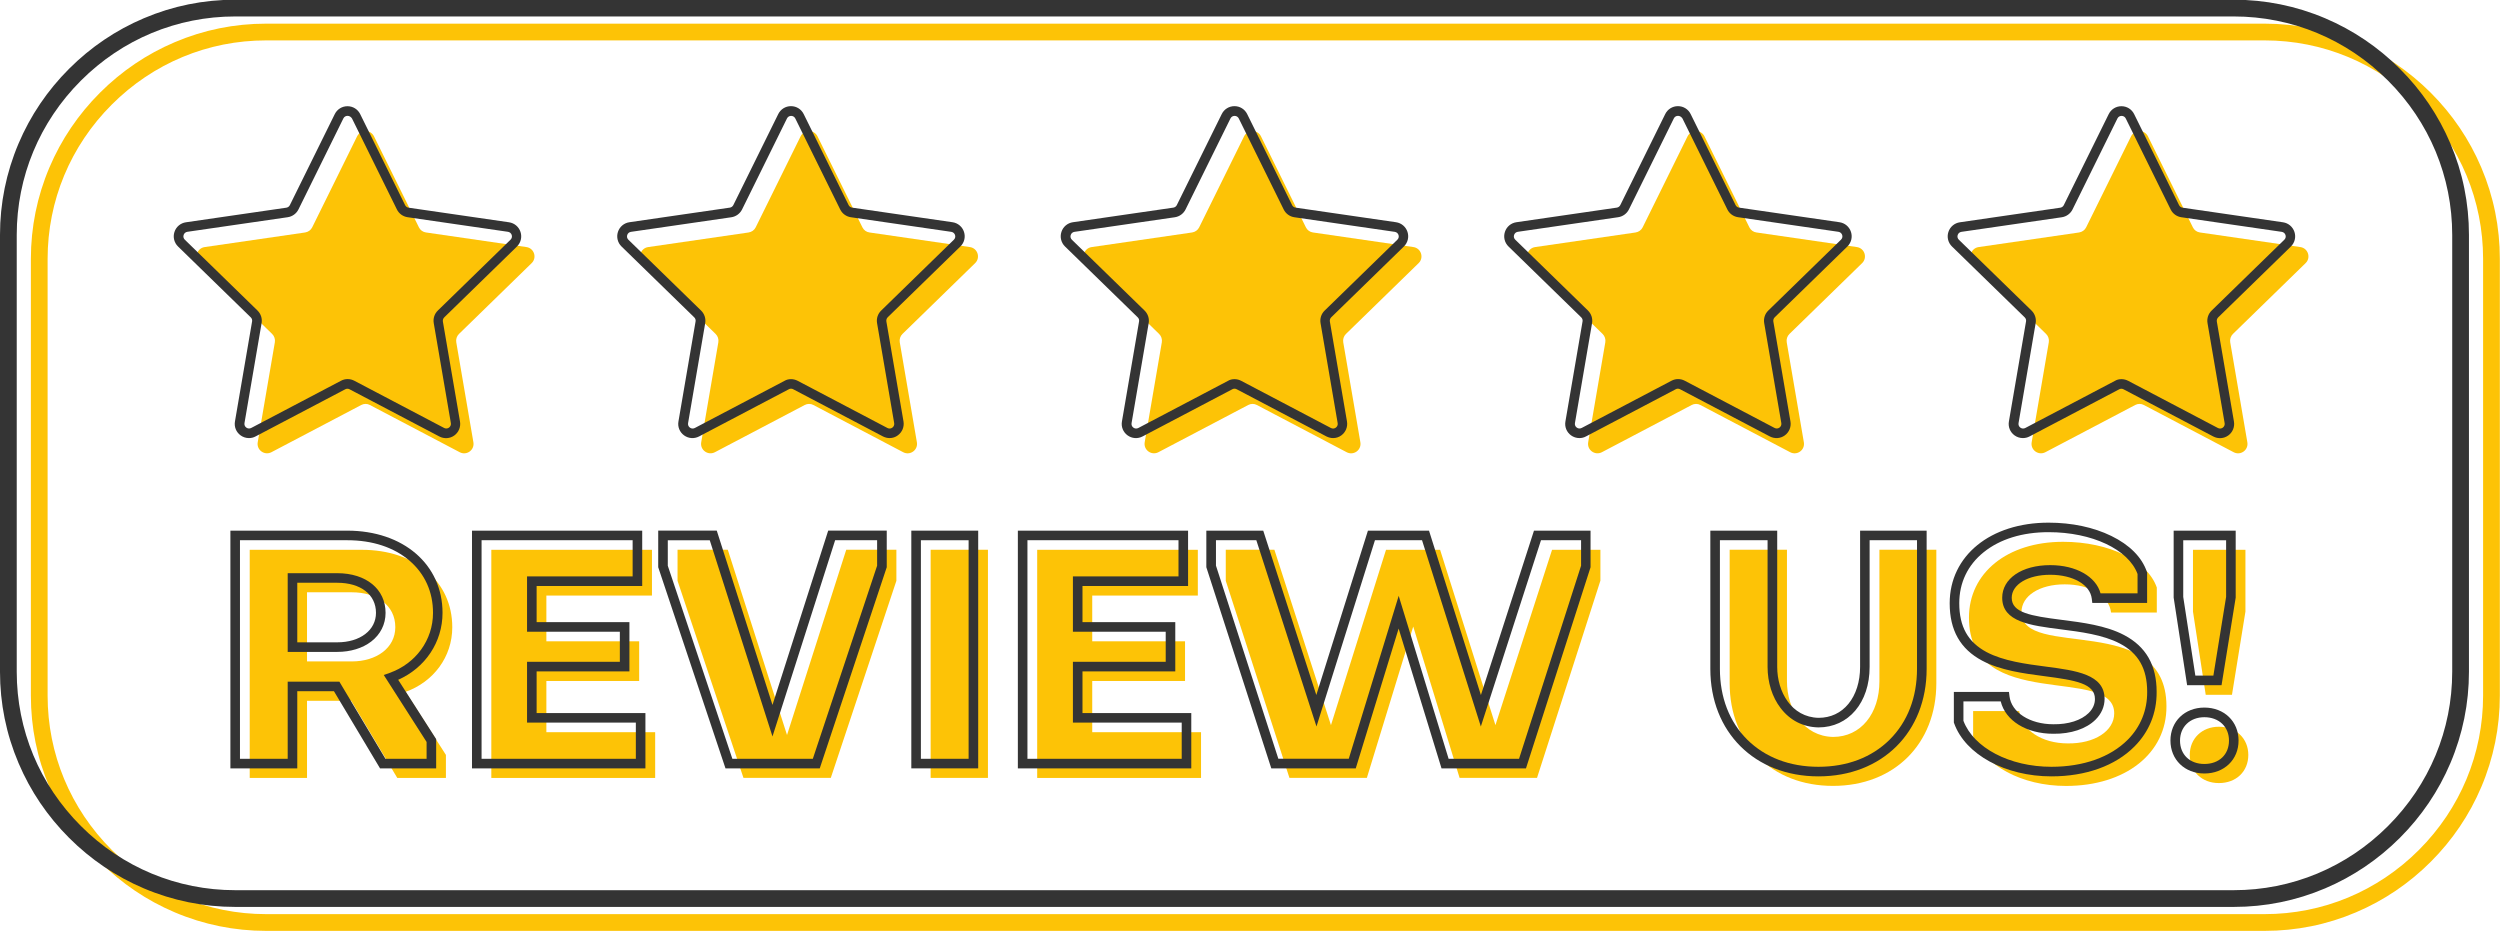
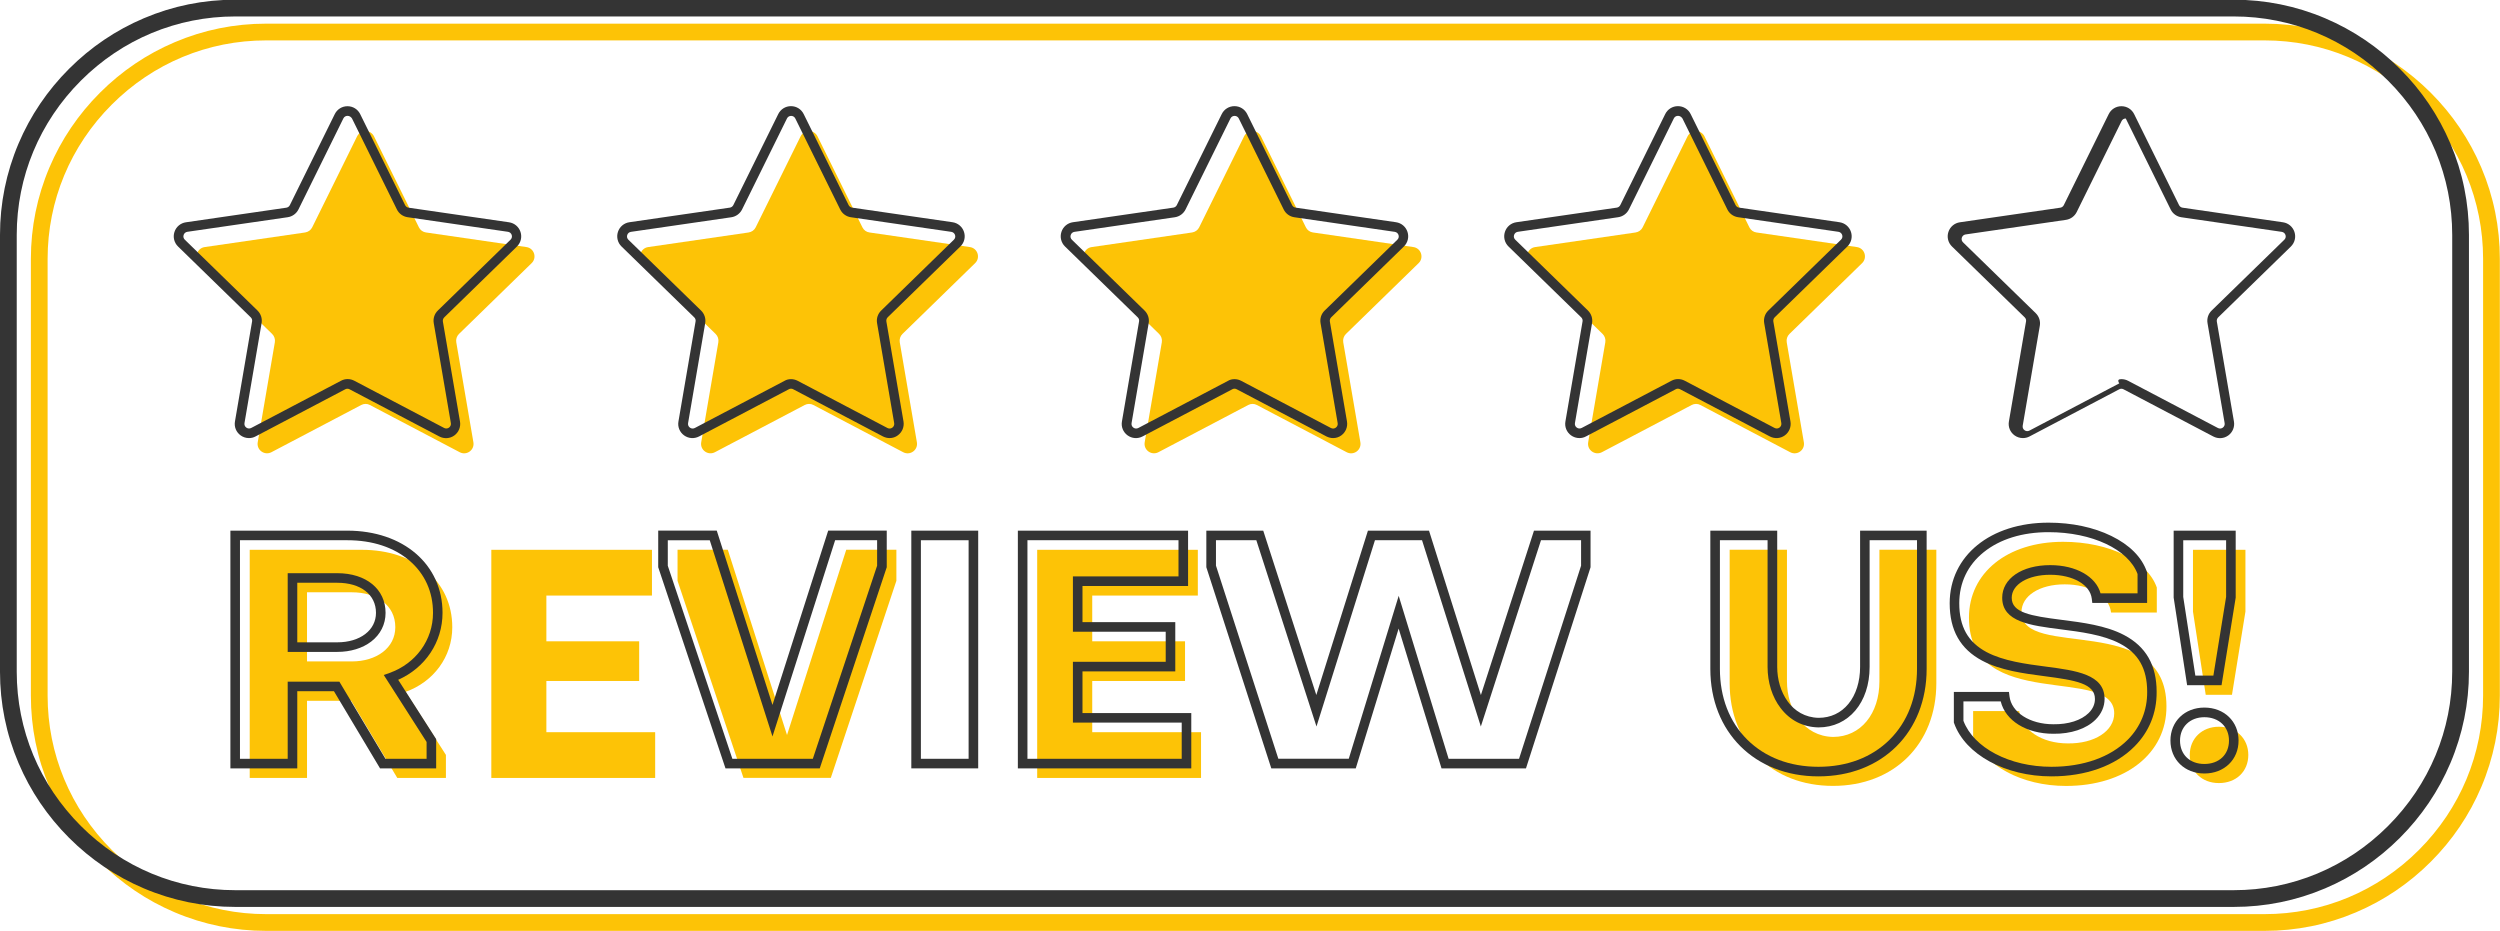
<svg xmlns="http://www.w3.org/2000/svg" height="165.3" preserveAspectRatio="xMidYMid meet" version="1.0" viewBox="30.9 179.3 443.7 165.3" width="443.7" zoomAndPan="magnify">
  <g>
    <g>
      <g id="change1_8">
        <path d="M95.01,251.18l-15.94,8.38c-1.23,0.64-2.66-0.4-2.43-1.76l3.04-17.75c0.09-0.54-0.09-1.1-0.48-1.48 l-12.9-12.57c-0.99-0.97-0.44-2.65,0.93-2.85l17.82-2.59c0.54-0.08,1.02-0.42,1.26-0.91l7.97-16.15c0.61-1.24,2.39-1.24,3,0 l7.97,16.15c0.24,0.49,0.71,0.84,1.26,0.91l17.82,2.59c1.37,0.2,1.92,1.88,0.93,2.85l-12.9,12.57c-0.39,0.38-0.57,0.94-0.48,1.48 l3.04,17.75c0.23,1.37-1.2,2.41-2.43,1.76l-15.94-8.38C96.08,250.92,95.5,250.92,95.01,251.18z" fill="#fdc306" />
      </g>
      <g id="change1_12">
        <path d="M173.72,251.18l-15.94,8.38c-1.23,0.64-2.66-0.4-2.43-1.76l3.04-17.75c0.09-0.54-0.09-1.1-0.48-1.48 l-12.9-12.57c-0.99-0.97-0.44-2.65,0.93-2.85l17.82-2.59c0.54-0.08,1.02-0.42,1.26-0.91l7.97-16.15c0.61-1.24,2.39-1.24,3,0 l7.97,16.15c0.24,0.49,0.71,0.84,1.26,0.91l17.82,2.59c1.37,0.2,1.92,1.88,0.93,2.85l-12.9,12.57c-0.39,0.38-0.57,0.94-0.48,1.48 l3.04,17.75c0.23,1.37-1.2,2.41-2.43,1.76l-15.94-8.38C174.79,250.92,174.21,250.92,173.72,251.18z" fill="#fdc306" />
      </g>
      <g id="change1_7">
        <path d="M252.43,251.18l-15.94,8.38c-1.23,0.64-2.66-0.4-2.43-1.76l3.04-17.75c0.09-0.54-0.09-1.1-0.48-1.48 l-12.9-12.57c-0.99-0.97-0.44-2.65,0.93-2.85l17.82-2.59c0.54-0.08,1.02-0.42,1.26-0.91l7.97-16.15c0.61-1.24,2.39-1.24,3,0 l7.97,16.15c0.24,0.49,0.71,0.84,1.26,0.91l17.82,2.59c1.37,0.2,1.92,1.88,0.93,2.85l-12.9,12.57c-0.39,0.38-0.57,0.94-0.48,1.48 l3.04,17.75c0.23,1.37-1.2,2.41-2.43,1.76l-15.94-8.38C253.5,250.92,252.92,250.92,252.43,251.18z" fill="#fdc306" />
      </g>
      <g id="change1_11">
        <path d="M331.14,251.18l-15.94,8.38c-1.23,0.64-2.66-0.4-2.43-1.76l3.04-17.75c0.09-0.54-0.09-1.1-0.48-1.48 l-12.9-12.57c-0.99-0.97-0.44-2.65,0.93-2.85l17.82-2.59c0.54-0.08,1.02-0.42,1.26-0.91l7.97-16.15c0.61-1.24,2.39-1.24,3,0 l7.97,16.15c0.24,0.49,0.71,0.84,1.26,0.91l17.82,2.59c1.37,0.2,1.92,1.88,0.93,2.85l-12.9,12.57c-0.39,0.38-0.57,0.94-0.48,1.48 l3.04,17.75c0.23,1.37-1.2,2.41-2.43,1.76l-15.94-8.38C332.21,250.92,331.63,250.92,331.14,251.18z" fill="#fdc306" />
      </g>
      <g id="change1_4">
-         <path d="M409.85,251.18l-15.94,8.38c-1.23,0.64-2.66-0.4-2.43-1.76l3.04-17.75c0.09-0.54-0.09-1.1-0.48-1.48 l-12.9-12.57c-0.99-0.97-0.44-2.65,0.93-2.85l17.82-2.59c0.54-0.08,1.02-0.42,1.26-0.91l7.97-16.15c0.61-1.24,2.39-1.24,3,0 l7.97,16.15c0.24,0.49,0.71,0.84,1.26,0.91l17.82,2.59c1.37,0.2,1.92,1.88,0.93,2.85l-12.9,12.57c-0.39,0.38-0.57,0.94-0.48,1.48 l3.04,17.75c0.23,1.37-1.2,2.41-2.43,1.76l-15.94-8.38C410.92,250.92,410.34,250.92,409.85,251.18z" fill="#fdc306" />
-       </g>
+         </g>
    </g>
    <g>
      <g id="change1_5">
        <path d="M111.17,290.62c0,5.28-3.35,9.71-8.29,11.47l7.16,11.19v4.09h-8.63l-8.18-13.69h-7.84v13.69H75.22v-40.49 H95.1C104.58,276.87,111.17,282.5,111.17,290.62z M85.39,296.69h7.95c4.37,0,7.72-2.39,7.72-6.08c0-3.92-3.35-6.19-7.72-6.19 h-7.95V296.69z" fill="#fdc306" />
      </g>
      <g id="change1_9">
        <path d="M118.1,317.37v-40.49h28.51V285h-18.74v8.12h16.47v7.04h-16.47v9.09h19.31v8.12H118.1z" fill="#fdc306" />
      </g>
      <g id="change1_1">
        <path d="M189.99,276.87v5.51l-11.64,34.98h-15.5l-11.7-34.98v-5.51h8.92l10.51,32.88l10.51-32.88H189.99z" fill="#fdc306" />
      </g>
      <g id="change1_15">
-         <path d="M196.07,276.87h10.17v40.49h-10.17V276.87z" fill="#fdc306" />
-       </g>
+         </g>
      <g id="change1_6">
        <path d="M214.98,317.37v-40.49h28.51V285h-18.74v8.12h16.47v7.04h-16.47v9.09h19.31v8.12H214.98z" fill="#fdc306" />
      </g>
      <g id="change1_2">
-         <path d="M314.93,282.38l-11.24,34.98h-13.74l-8.23-26.86l-8.23,26.86h-13.74l-11.3-34.98v-5.51h8.63L267.12,308 l9.77-31.12h9.6l9.82,31.12l10.05-31.12h8.58V282.38z" fill="#fdc306" />
-       </g>
+         </g>
      <g id="change1_3">
        <path d="M374.56,276.87v23.68c0,10.79-7.5,18.23-18.34,18.23c-10.85,0-18.34-7.44-18.34-18.23v-23.68h10.17v23.34 c0,5,2.95,9.77,8.18,9.88c4.94,0,8.23-4.15,8.23-9.88v-23.34H374.56z" fill="#fdc306" />
      </g>
      <g id="change1_13">
        <path d="M381.09,309.93v-4.43h8.18c0.4,3.35,3.98,5.74,8.63,5.74c4.77,0.06,8.23-2.21,8.23-5.34 c0-8.69-25.78,0.11-25.78-16.98c0-7.95,6.81-13.46,16.7-13.46c8.18,0,14.99,3.35,16.64,8.12v4.43h-8.12c-0.34-2.95-3.75-5-8.23-5 s-7.67,2.04-7.67,4.94c0,8.52,25.73-0.23,25.73,16.7c0.06,8.35-7.27,14.14-17.83,14.14 C389.73,318.79,382.97,315.15,381.09,309.93z" fill="#fdc306" />
      </g>
      <g id="change1_10">
        <path d="M424.71,308.28c3.07,0,5.22,2.1,5.22,5c0,2.95-2.16,5-5.22,5c-3.01,0-5.17-2.04-5.17-5 C419.54,310.38,421.7,308.28,424.71,308.28z M420.11,287.84v-10.96h9.31v10.96l-2.39,14.77h-4.66L420.11,287.84z" fill="#fdc306" />
      </g>
    </g>
    <g id="change1_14">
      <path d="M432.83,344.51H78.12c-5.61,0-11.07-1.11-16.21-3.29c-4.97-2.11-9.43-5.13-13.27-8.97 c-3.84-3.84-6.86-8.3-8.97-13.27c-2.19-5.15-3.29-10.6-3.29-16.21v-77.53c0-5.61,1.11-11.07,3.29-16.21 c2.11-4.97,5.13-9.43,8.97-13.27c3.84-3.84,8.3-6.86,13.27-8.97c5.15-2.19,10.6-3.29,16.21-3.29h354.71 c5.61,0,11.07,1.11,16.21,3.29c4.97,2.11,9.43,5.13,13.27,8.97c3.84,3.84,6.86,8.3,8.97,13.27c2.19,5.15,3.29,10.6,3.29,16.21 v77.53c0,5.61-1.11,11.07-3.29,16.21c-2.11,4.97-5.13,9.43-8.97,13.27c-3.84,3.84-8.3,6.86-13.27,8.97 C443.9,343.41,438.45,344.51,432.83,344.51z M78.12,186.47c-10.31,0-20.03,4.04-27.38,11.39c-7.34,7.34-11.39,17.07-11.39,27.38 v77.53c0,10.31,4.04,20.03,11.39,27.38c7.34,7.34,17.07,11.39,27.38,11.39h354.71c10.31,0,20.03-4.04,27.38-11.39 c7.34-7.34,11.39-17.07,11.39-27.38v-77.53c0-10.31-4.04-20.03-11.39-27.38c-7.34-7.34-17.07-11.39-27.38-11.39H78.12z" fill="#fdc306" />
    </g>
  </g>
  <g>
    <g>
      <g id="change2_13">
        <path d="M75.08,257.05c-0.52,0-1.04-0.16-1.48-0.48c-0.78-0.57-1.17-1.51-1-2.47l3.04-17.75 c0.05-0.27-0.04-0.54-0.24-0.73l-12.9-12.57c-0.69-0.67-0.94-1.67-0.64-2.58c0.3-0.92,1.08-1.58,2.04-1.72l17.82-2.59 c0.27-0.04,0.5-0.21,0.62-0.45l7.97-16.15c0.43-0.87,1.29-1.41,2.26-1.41c0.97,0,1.83,0.54,2.26,1.41l7.97,16.15 c0.12,0.24,0.35,0.41,0.62,0.45l17.82,2.59c0.96,0.14,1.74,0.8,2.04,1.72c0.3,0.92,0.05,1.91-0.64,2.59l-12.9,12.57 c-0.19,0.19-0.28,0.46-0.24,0.73l3.04,17.75c0.16,0.95-0.22,1.9-1,2.47c-0.78,0.57-1.8,0.64-2.66,0.19l-15.94-8.38 c-0.24-0.13-0.53-0.13-0.77,0l-15.94,8.38C75.89,256.96,75.48,257.05,75.08,257.05z M92.58,199.86c-0.32,0-0.6,0.17-0.74,0.46 l-7.97,16.15c-0.37,0.74-1.08,1.26-1.9,1.38l-17.82,2.59c-0.32,0.05-0.56,0.26-0.66,0.56c-0.1,0.3-0.02,0.62,0.21,0.84 l12.9,12.57c0.59,0.58,0.87,1.41,0.73,2.23l-3.04,17.75c-0.05,0.32,0.07,0.62,0.33,0.8c0.26,0.19,0.58,0.21,0.87,0.06l15.94-8.38 c0.73-0.39,1.61-0.39,2.35,0l15.94,8.38c0.28,0.15,0.61,0.13,0.87-0.06c0.26-0.19,0.38-0.49,0.33-0.8l-3.04-17.75 c-0.14-0.82,0.13-1.65,0.73-2.23l12.9-12.57c0.23-0.22,0.31-0.54,0.21-0.84c-0.1-0.3-0.35-0.51-0.66-0.56l-17.82-2.59 c-0.82-0.12-1.53-0.63-1.9-1.38l-7.97-16.15C93.18,200.03,92.9,199.86,92.58,199.86z" fill="#343434" />
      </g>
      <g id="change2_6">
        <path d="M188.79,257.05c-0.4,0-0.8-0.1-1.18-0.29l-15.94-8.38c-0.24-0.13-0.53-0.13-0.76,0v0l-15.94,8.38 c-0.86,0.45-1.87,0.38-2.66-0.19c-0.78-0.57-1.17-1.51-1-2.47l3.04-17.75c0.05-0.27-0.04-0.54-0.24-0.73l-12.9-12.57 c-0.69-0.67-0.94-1.67-0.64-2.59c0.3-0.92,1.08-1.58,2.04-1.72l17.82-2.59c0.27-0.04,0.5-0.21,0.62-0.45l7.97-16.15 c0.43-0.87,1.29-1.41,2.26-1.41c0.97,0,1.83,0.54,2.26,1.41l7.97,16.15c0.12,0.24,0.35,0.41,0.62,0.45l17.82,2.59 c0.96,0.14,1.74,0.8,2.04,1.72c0.3,0.92,0.05,1.91-0.64,2.58l-12.9,12.57c-0.19,0.19-0.28,0.46-0.24,0.73l3.04,17.75 c0.16,0.95-0.22,1.9-1,2.47C189.83,256.89,189.31,257.05,188.79,257.05z M171.29,246.59c0.4,0,0.81,0.1,1.17,0.29l15.94,8.38 c0.28,0.15,0.61,0.13,0.87-0.06c0.26-0.19,0.38-0.49,0.33-0.8l-3.04-17.75c-0.14-0.82,0.13-1.65,0.73-2.23l12.9-12.57 c0.23-0.22,0.31-0.54,0.21-0.84c-0.1-0.3-0.35-0.51-0.66-0.56l-17.82-2.59c-0.82-0.12-1.53-0.63-1.9-1.38l-7.97-16.15 c-0.14-0.29-0.42-0.46-0.74-0.46c-0.32,0-0.6,0.17-0.74,0.46l-7.97,16.15c-0.37,0.74-1.08,1.26-1.9,1.38l-17.82,2.59 c-0.32,0.05-0.56,0.26-0.66,0.56c-0.1,0.3-0.02,0.62,0.21,0.84l12.9,12.57c0.59,0.58,0.87,1.41,0.73,2.23l-3.04,17.75 c-0.05,0.32,0.07,0.62,0.33,0.8c0.26,0.19,0.58,0.21,0.87,0.06l15.94-8.38C170.49,246.68,170.89,246.59,171.29,246.59z" fill="#343434" />
      </g>
      <g id="change2_12">
        <path d="M267.5,257.05c-0.4,0-0.8-0.1-1.18-0.29l-15.94-8.38c-0.24-0.13-0.53-0.13-0.76,0v0l-15.94,8.38 c-0.86,0.45-1.87,0.38-2.66-0.19c-0.78-0.57-1.17-1.51-1-2.47l3.04-17.75c0.05-0.27-0.04-0.54-0.24-0.73l-12.9-12.57 c-0.69-0.67-0.94-1.67-0.64-2.59s1.08-1.58,2.04-1.72l17.82-2.59c0.27-0.04,0.5-0.21,0.62-0.45l7.97-16.15 c0.43-0.87,1.29-1.41,2.26-1.41c0.97,0,1.83,0.54,2.26,1.41l7.97,16.15c0.12,0.24,0.35,0.41,0.62,0.45l17.82,2.59 c0.96,0.14,1.74,0.8,2.04,1.72c0.3,0.92,0.05,1.91-0.64,2.59l-12.9,12.57c-0.19,0.19-0.28,0.46-0.24,0.73l3.04,17.75 c0.16,0.95-0.22,1.9-1,2.47C268.54,256.89,268.02,257.05,267.5,257.05z M250,246.59c0.4,0,0.81,0.1,1.17,0.29l15.94,8.38 c0.28,0.15,0.61,0.13,0.87-0.06c0.26-0.19,0.38-0.49,0.33-0.8l-3.04-17.75c-0.14-0.82,0.13-1.65,0.73-2.23l12.9-12.57 c0.23-0.22,0.31-0.54,0.21-0.84s-0.35-0.51-0.66-0.56l-17.82-2.59c-0.82-0.12-1.53-0.63-1.9-1.38l-7.97-16.15 c-0.14-0.29-0.42-0.46-0.74-0.46c-0.32,0-0.6,0.17-0.74,0.46l-7.97,16.15c-0.37,0.74-1.08,1.26-1.9,1.38l-17.82,2.59 c-0.32,0.05-0.56,0.26-0.66,0.56c-0.1,0.3-0.02,0.62,0.21,0.84l12.9,12.57c0.59,0.58,0.87,1.41,0.73,2.23l-3.04,17.75 c-0.05,0.32,0.07,0.62,0.33,0.8c0.26,0.19,0.58,0.21,0.87,0.06l15.94-8.38C249.19,246.68,249.6,246.59,250,246.59z" fill="#343434" />
      </g>
      <g id="change2_14">
        <path d="M311.21,257.05c-0.52,0-1.04-0.16-1.48-0.48c-0.78-0.57-1.17-1.51-1-2.47l3.04-17.75 c0.05-0.27-0.04-0.54-0.24-0.73l-12.9-12.57c-0.69-0.67-0.94-1.67-0.64-2.59c0.3-0.92,1.08-1.58,2.04-1.72l17.82-2.59 c0.27-0.04,0.5-0.21,0.62-0.45l7.97-16.15c0.43-0.87,1.29-1.41,2.26-1.41c0,0,0,0,0,0c0.97,0,1.83,0.54,2.26,1.41l7.97,16.15 c0.12,0.24,0.35,0.41,0.62,0.45l17.82,2.59c0.96,0.14,1.74,0.8,2.04,1.72c0.3,0.92,0.05,1.91-0.64,2.59l-12.9,12.57 c-0.19,0.19-0.28,0.46-0.24,0.73l3.04,17.75c0.16,0.95-0.22,1.9-1,2.47c-0.78,0.57-1.8,0.64-2.66,0.19l-15.94-8.38 c-0.24-0.13-0.53-0.13-0.76,0v0l-15.94,8.38C312.01,256.96,311.61,257.05,311.21,257.05z M328.71,199.86 c-0.32,0-0.6,0.17-0.74,0.46L320,216.47c-0.37,0.74-1.08,1.26-1.9,1.38l-17.82,2.59c-0.32,0.05-0.56,0.26-0.66,0.56 s-0.02,0.62,0.21,0.84l12.9,12.57c0.59,0.58,0.87,1.41,0.73,2.23l-3.04,17.75c-0.05,0.32,0.07,0.62,0.33,0.8 c0.26,0.19,0.58,0.21,0.87,0.06l15.94-8.38c0.73-0.39,1.61-0.39,2.35,0l15.94,8.38c0.28,0.15,0.61,0.13,0.87-0.06 c0.26-0.19,0.38-0.49,0.33-0.8l-3.04-17.75c-0.14-0.82,0.13-1.65,0.73-2.23l12.9-12.57c0.23-0.22,0.31-0.54,0.21-0.84 s-0.35-0.51-0.66-0.56l-17.82-2.59c-0.82-0.12-1.53-0.63-1.9-1.38l-7.97-16.15C329.3,200.03,329.03,199.86,328.71,199.86z" fill="#343434" />
      </g>
      <g id="change2_8">
-         <path d="M389.92,257.05c-0.52,0-1.04-0.16-1.48-0.48c-0.78-0.57-1.17-1.51-1-2.47l3.04-17.75 c0.05-0.27-0.04-0.54-0.24-0.73l-12.9-12.57c-0.69-0.67-0.94-1.67-0.64-2.58c0.3-0.92,1.08-1.58,2.04-1.72l17.82-2.59 c0.27-0.04,0.5-0.21,0.62-0.45l7.97-16.15c0.43-0.87,1.29-1.41,2.26-1.41c0.97,0,1.83,0.54,2.26,1.41l7.97,16.15 c0.12,0.24,0.35,0.41,0.62,0.45l17.82,2.59c0.96,0.14,1.74,0.8,2.04,1.72c0.3,0.92,0.05,1.91-0.64,2.59l-12.9,12.57 c-0.19,0.19-0.28,0.46-0.24,0.73l3.04,17.75c0.16,0.95-0.22,1.9-1,2.47c-0.78,0.57-1.8,0.64-2.66,0.19l-15.94-8.38 c-0.24-0.13-0.53-0.13-0.76,0v0l-15.94,8.38C390.72,256.96,390.32,257.05,389.92,257.05z M407.42,246.59 c0.4,0,0.81,0.1,1.17,0.29l15.94,8.38c0.28,0.15,0.61,0.13,0.87-0.06c0.26-0.19,0.38-0.49,0.33-0.8l-3.04-17.75 c-0.14-0.82,0.13-1.65,0.73-2.23l12.9-12.57c0.23-0.22,0.31-0.54,0.21-0.84c-0.1-0.3-0.35-0.51-0.66-0.56l-17.82-2.59 c-0.82-0.12-1.53-0.63-1.9-1.38l-7.97-16.15c-0.14-0.29-0.42-0.46-0.74-0.46c-0.32,0-0.6,0.17-0.74,0.46l-7.97,16.15 c-0.37,0.74-1.08,1.26-1.9,1.38l-17.82,2.59c-0.32,0.05-0.56,0.26-0.66,0.56c-0.1,0.3-0.02,0.62,0.21,0.84l12.9,12.57 c0.59,0.58,0.87,1.41,0.73,2.23l-3.04,17.75c-0.05,0.32,0.07,0.62,0.33,0.8c0.26,0.19,0.58,0.21,0.87,0.06l15.94-8.38 C406.61,246.68,407.01,246.59,407.42,246.59z" fill="#343434" />
+         <path d="M389.92,257.05c-0.52,0-1.04-0.16-1.48-0.48c-0.78-0.57-1.17-1.51-1-2.47l3.04-17.75 c0.05-0.27-0.04-0.54-0.24-0.73l-12.9-12.57c-0.69-0.67-0.94-1.67-0.64-2.58c0.3-0.92,1.08-1.58,2.04-1.72l17.82-2.59 c0.27-0.04,0.5-0.21,0.62-0.45l7.97-16.15c0.43-0.87,1.29-1.41,2.26-1.41c0.97,0,1.83,0.54,2.26,1.41l7.97,16.15 c0.12,0.24,0.35,0.41,0.62,0.45l17.82,2.59c0.96,0.14,1.74,0.8,2.04,1.72c0.3,0.92,0.05,1.91-0.64,2.59l-12.9,12.57 c-0.19,0.19-0.28,0.46-0.24,0.73l3.04,17.75c0.16,0.95-0.22,1.9-1,2.47c-0.78,0.57-1.8,0.64-2.66,0.19l-15.94-8.38 c-0.24-0.13-0.53-0.13-0.76,0v0l-15.94,8.38C390.72,256.96,390.32,257.05,389.92,257.05z M407.42,246.59 c0.4,0,0.81,0.1,1.17,0.29l15.94,8.38c0.28,0.15,0.61,0.13,0.87-0.06c0.26-0.19,0.38-0.49,0.33-0.8l-3.04-17.75 c-0.14-0.82,0.13-1.65,0.73-2.23l12.9-12.57c0.23-0.22,0.31-0.54,0.21-0.84c-0.1-0.3-0.35-0.51-0.66-0.56l-17.82-2.59 c-0.82-0.12-1.53-0.63-1.9-1.38l-7.97-16.15c-0.32,0-0.6,0.17-0.74,0.46l-7.97,16.15 c-0.37,0.74-1.08,1.26-1.9,1.38l-17.82,2.59c-0.32,0.05-0.56,0.26-0.66,0.56c-0.1,0.3-0.02,0.62,0.21,0.84l12.9,12.57 c0.59,0.58,0.87,1.41,0.73,2.23l-3.04,17.75c-0.05,0.32,0.07,0.62,0.33,0.8c0.26,0.19,0.58,0.21,0.87,0.06l15.94-8.38 C406.61,246.68,407.01,246.59,407.42,246.59z" fill="#343434" />
      </g>
    </g>
    <g>
      <g id="change2_10">
        <path d="M108.31,315.67h-9.96l-8.18-13.69h-6.51v13.69H71.79v-42.19h20.73c9.96,0,16.92,6,16.92,14.59 c0,5.19-3.06,9.75-7.87,11.88l6.74,10.53V315.67z M99.31,313.97h7.3v-2.99l-7.6-11.88l1.01-0.36c4.69-1.67,7.73-5.86,7.73-10.67 c0-3.73-1.45-6.93-4.18-9.27c-2.77-2.37-6.59-3.62-11.04-3.62H73.49v38.79h8.47v-13.69h9.17L99.31,313.97z M90.76,295h-8.8 v-13.97h8.8c5.13,0,8.57,2.83,8.57,7.04c0,2.03-0.91,3.84-2.56,5.1C95.23,294.35,93.1,295,90.76,295z M83.66,293.3h7.1 c4.05,0,6.87-2.15,6.87-5.23c0-3.24-2.7-5.34-6.87-5.34h-7.1V293.3z" fill="#343434" />
      </g>
      <g id="change2_9">
-         <path d="M145.45,315.67h-30.78v-42.19h30.21v9.82h-18.74v6.42h16.47v8.74h-16.47v7.39h19.31V315.67z M116.37,313.97 h27.38v-6.42h-19.31v-10.79h16.47v-5.34h-16.47v-9.82h18.74v-6.42h-26.81V313.97z" fill="#343434" />
-       </g>
+         </g>
      <g id="change2_7">
        <path d="M176.39,315.67h-16.73l-11.94-35.7v-6.5h10.39l9.89,30.94l9.89-30.94h10.39v6.5L176.39,315.67z M160.88,313.97h14.28l11.41-34.27v-4.52h-7.45L168,310.01l-11.13-34.82h-7.45v4.52L160.88,313.97z" fill="#343434" />
      </g>
      <g id="change2_15">
        <path d="M204.51,315.67h-11.87v-42.19h11.87V315.67z M194.34,313.97h8.47v-38.79h-8.47V313.97z" fill="#343434" />
      </g>
      <g id="change2_4">
        <path d="M242.33,315.67h-30.78v-42.19h30.21v9.82h-18.74v6.42h16.47v8.74h-16.47v7.39h19.31V315.67z M213.25,313.97 h27.38v-6.42h-19.31v-10.79h16.47v-5.34h-16.47v-9.82h18.74v-6.42h-26.81V313.97z" fill="#343434" />
      </g>
      <g id="change2_11">
        <path d="M301.73,315.67h-14.99l-7.61-24.81l-7.61,24.81h-14.99L245,279.97v-6.49h10.1l9.42,29.17l9.16-29.17h10.84 l9.21,29.18l9.42-29.18h10.04v6.49l-0.04,0.13L301.73,315.67z M288,313.97h12.5l11.01-34.27v-4.53h-7.11l-10.68,33.07 l-10.44-33.07h-8.35l-10.38,33.07l-10.68-33.07h-7.16v4.52l11.07,34.27h12.5l8.86-28.91L288,313.97z" fill="#343434" />
      </g>
      <g id="change2_1">
        <path d="M353.64,317.09c-11.3,0-19.19-7.85-19.19-19.08v-24.53h11.87v24.19c0,4.41,2.52,8.92,7.34,9.03 c2.14,0,3.97-0.86,5.3-2.48c1.34-1.63,2.07-3.95,2.07-6.55v-24.19h11.81v24.53C372.84,309.25,364.94,317.09,353.64,317.09z M336.15,275.18v22.83c0,5.06,1.68,9.4,4.85,12.56c3.18,3.15,7.55,4.82,12.64,4.82s9.47-1.67,12.64-4.82 c3.17-3.15,4.85-7.5,4.85-12.56v-22.83h-8.41v22.49c0,6.32-3.74,10.73-9.08,10.73l-0.02,0c-2.72-0.06-5.04-1.25-6.71-3.45 c-1.49-1.95-2.3-4.54-2.3-7.29v-22.49H336.15z" fill="#343434" />
      </g>
      <g id="change2_2">
        <path d="M394.99,317.09c-8.18,0-15.28-3.87-17.27-9.42l-0.05-0.14v-5.43h9.78l0.09,0.75 c0.34,2.89,3.62,4.99,7.79,4.99c2.67,0.04,4.96-0.7,6.28-2.01c0.73-0.72,1.1-1.56,1.1-2.48c0-2.73-3.4-3.32-8.94-4.04 c-3.67-0.48-7.84-1.03-11.08-2.76c-3.87-2.06-5.76-5.39-5.76-10.18c0-8.43,7.22-14.31,17.55-14.31c4.14,0,7.99,0.82,11.14,2.36 c3.24,1.58,5.42,3.77,6.3,6.34l0.05,0.13v5.42h-9.73l-0.09-0.75c-0.29-2.5-3.33-4.25-7.39-4.25c-3.95,0-6.82,1.72-6.82,4.09 c0,2.65,3.37,3.21,8.87,3.91c3.67,0.47,7.83,0.99,11.08,2.7c3.88,2.04,5.77,5.34,5.77,10.09c0.03,3.72-1.33,7.07-3.93,9.68 C406.34,315.21,401.1,317.09,394.99,317.09z M379.37,307.23c1.82,4.81,8.21,8.16,15.62,8.16c5.66,0,10.47-1.71,13.55-4.81 c2.27-2.29,3.46-5.22,3.44-8.48c0-4.12-1.54-6.85-4.86-8.59c-2.98-1.56-6.98-2.07-10.51-2.52c-5.33-0.68-10.36-1.31-10.36-5.6 c0-3.41,3.5-5.79,8.52-5.79c4.58,0,8.11,2.02,8.93,5h6.57v-3.43c-1.62-4.37-8.08-7.42-15.79-7.42c-4.65,0-8.63,1.23-11.52,3.56 c-2.83,2.28-4.33,5.41-4.33,9.05c0,4.16,1.54,6.91,4.86,8.68c2.98,1.58,6.98,2.11,10.51,2.57c5.36,0.7,10.42,1.37,10.42,5.73 c0,1.37-0.56,2.65-1.61,3.69c-1.64,1.63-4.37,2.54-7.49,2.5c-4.77,0-8.49-2.32-9.33-5.74h-6.62V307.23z" fill="#343434" />
      </g>
      <g id="change2_5">
        <path d="M422.13,316.58c-3.49,0-6.02-2.46-6.02-5.85c0-3.39,2.53-5.85,6.02-5.85c3.52,0,6.07,2.46,6.07,5.85 C428.21,314.12,425.65,316.58,422.13,316.58z M422.13,306.59c-2.54,0-4.32,1.71-4.32,4.15c0,2.48,1.74,4.15,4.32,4.15 c2.62,0,4.37-1.67,4.37-4.15C426.51,308.29,424.71,306.59,422.13,306.59z M425.18,300.91h-6.11l-2.39-15.55v-11.88h11.01v11.88 l-0.01,0.07L425.18,300.91z M420.53,299.21h3.2l2.26-13.98v-10.04h-7.61v10.05L420.53,299.21z" fill="#343434" />
      </g>
    </g>
    <g id="change2_3">
      <path d="M427.36,340.26H72.64c-5.61,0-11.07-1.11-16.21-3.29c-4.97-2.11-9.43-5.13-13.27-8.97 c-3.84-3.84-6.86-8.3-8.97-13.27c-2.19-5.15-3.29-10.6-3.29-16.21v-77.53c0-5.61,1.11-11.07,3.29-16.21 c2.11-4.97,5.13-9.43,8.97-13.27c3.84-3.84,8.3-6.86,13.27-8.97c5.15-2.19,10.6-3.29,16.21-3.29h354.71 c5.61,0,11.07,1.11,16.21,3.29c4.97,2.11,9.43,5.13,13.27,8.97c3.84,3.84,6.86,8.3,8.97,13.27c2.19,5.15,3.29,10.6,3.29,16.21 v77.53c0,5.61-1.11,11.07-3.29,16.21c-2.11,4.97-5.13,9.43-8.97,13.27c-3.84,3.84-8.3,6.86-13.27,8.97 C438.42,339.15,432.97,340.26,427.36,340.26z M72.64,182.22c-10.31,0-20.03,4.04-27.38,11.39c-7.34,7.34-11.39,17.07-11.39,27.38 v77.53c0,10.31,4.04,20.03,11.39,27.38c7.34,7.34,17.07,11.39,27.38,11.39h354.71c10.31,0,20.03-4.04,27.38-11.39 c7.34-7.34,11.39-17.07,11.39-27.38v-77.53c0-10.31-4.04-20.03-11.39-27.38c-7.34-7.34-17.07-11.39-27.38-11.39H72.64z" fill="#343434" />
    </g>
  </g>
</svg>